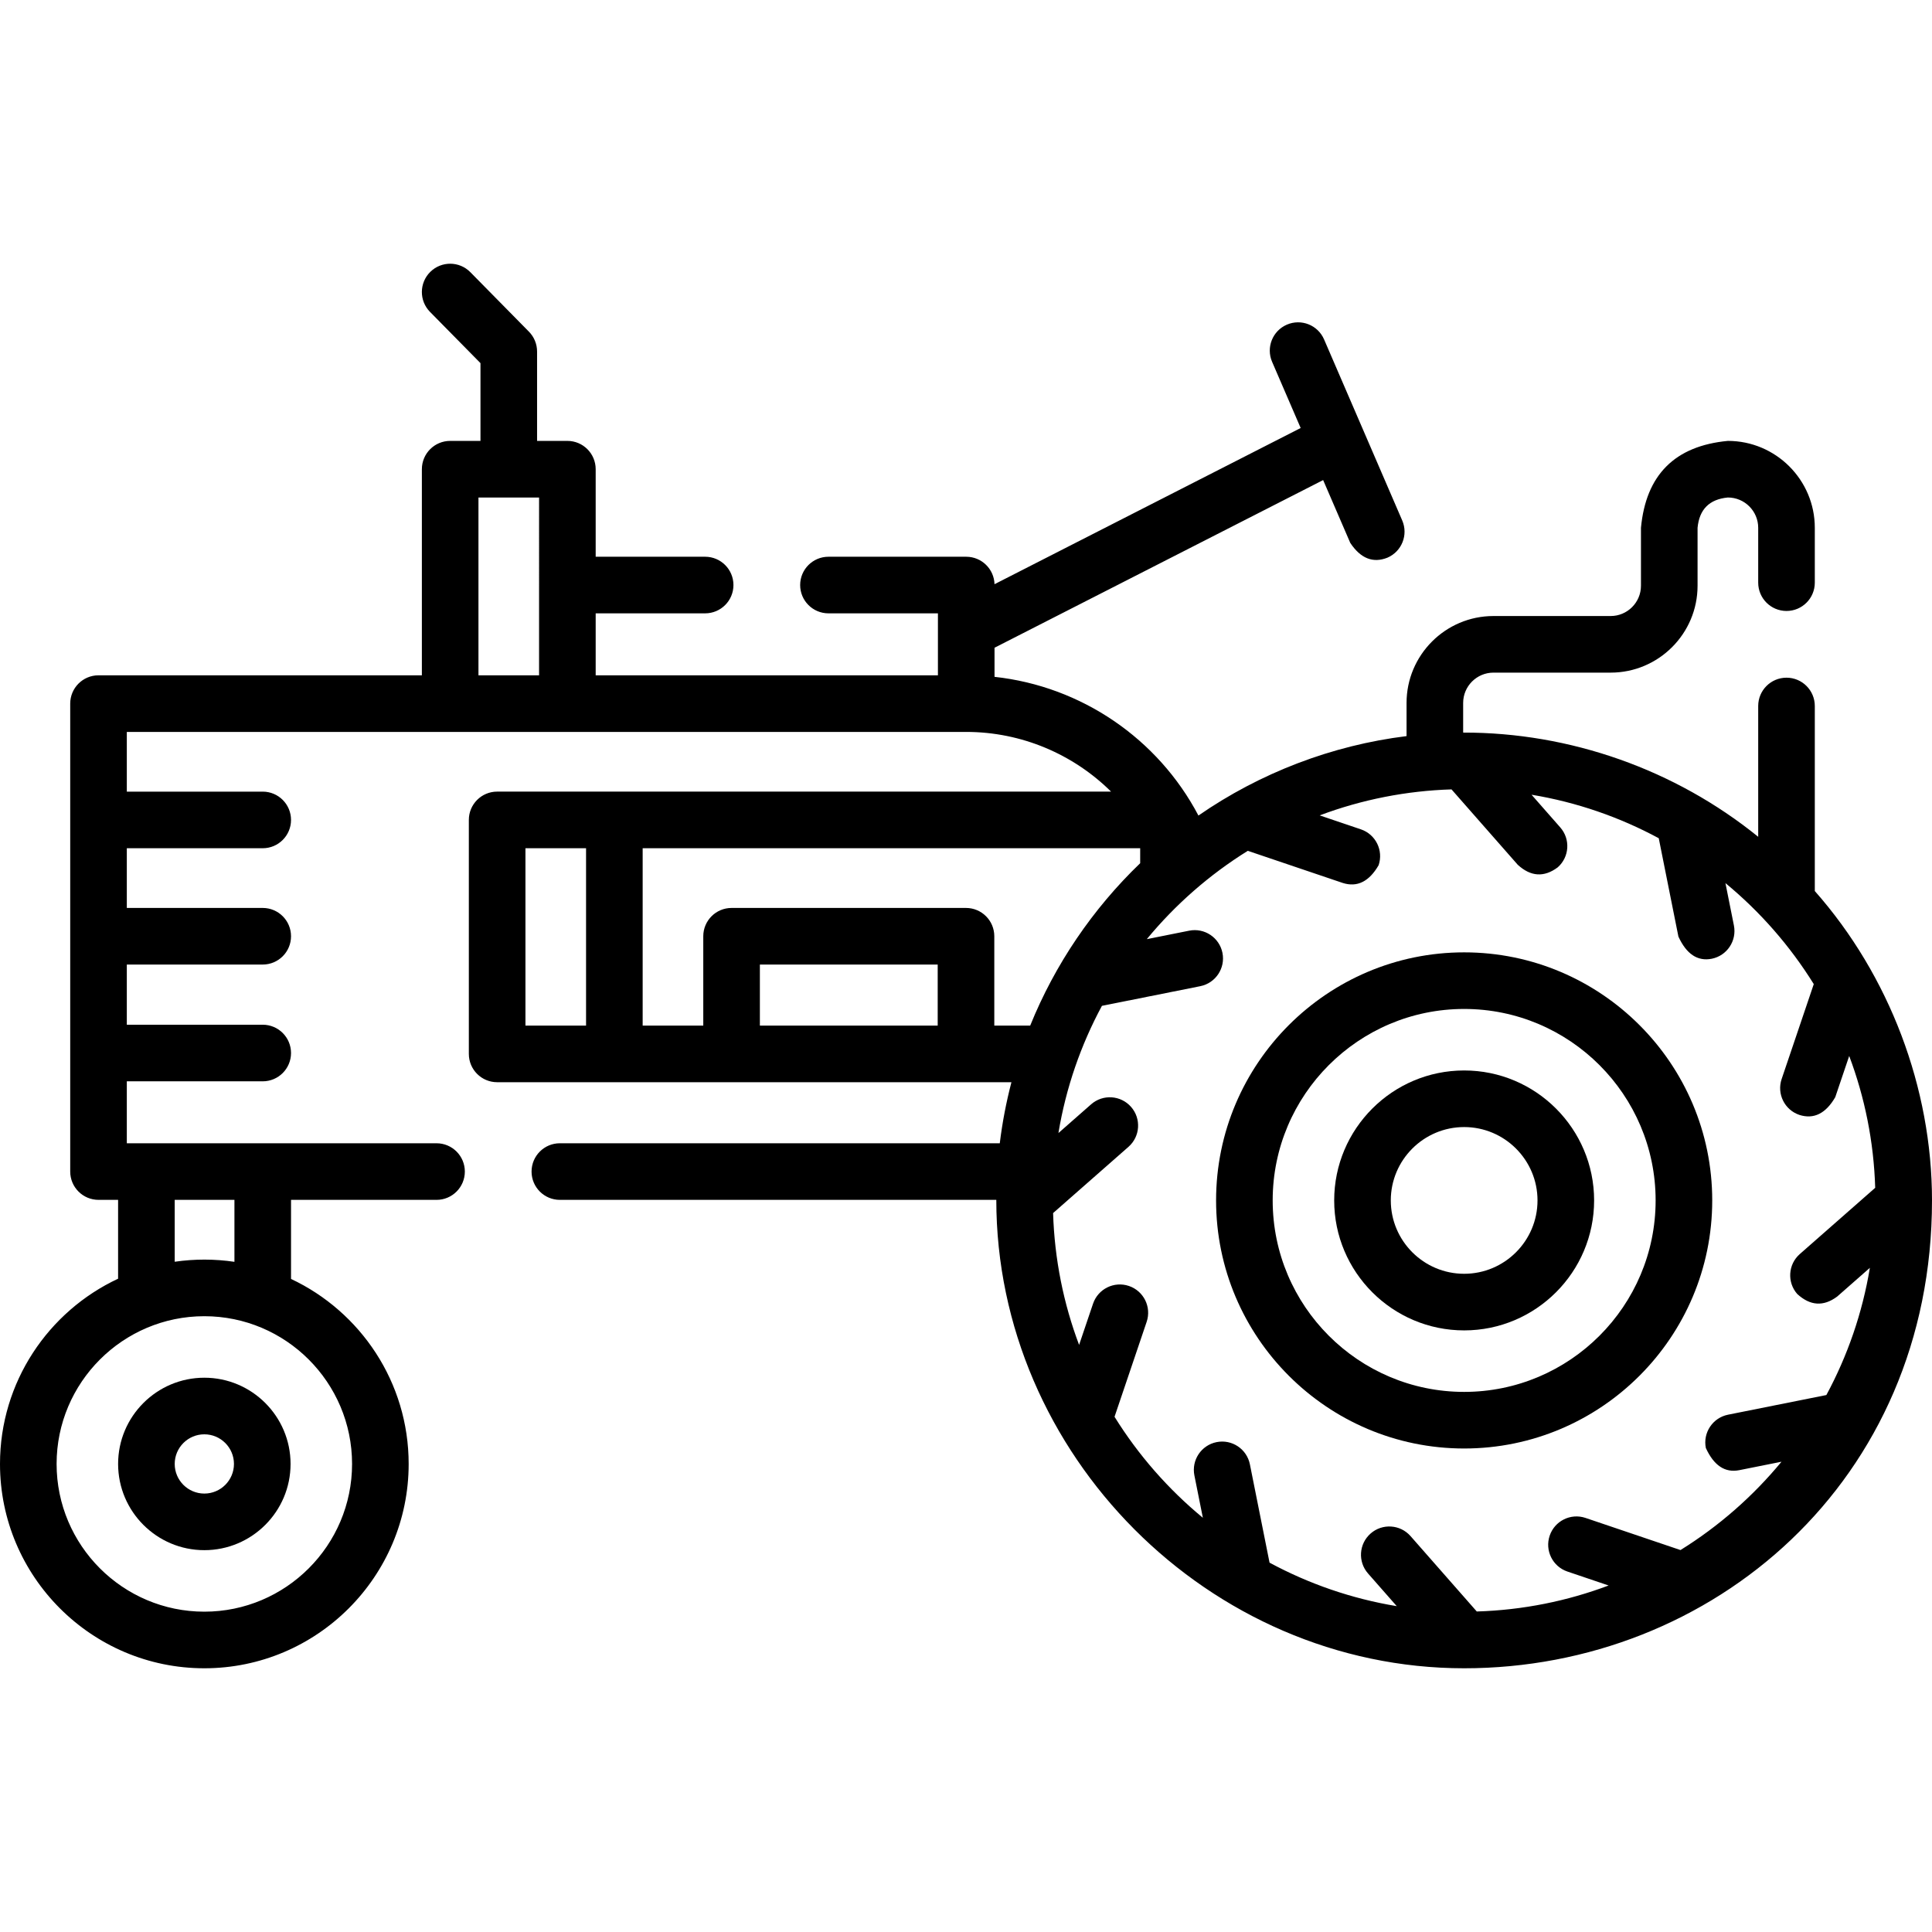
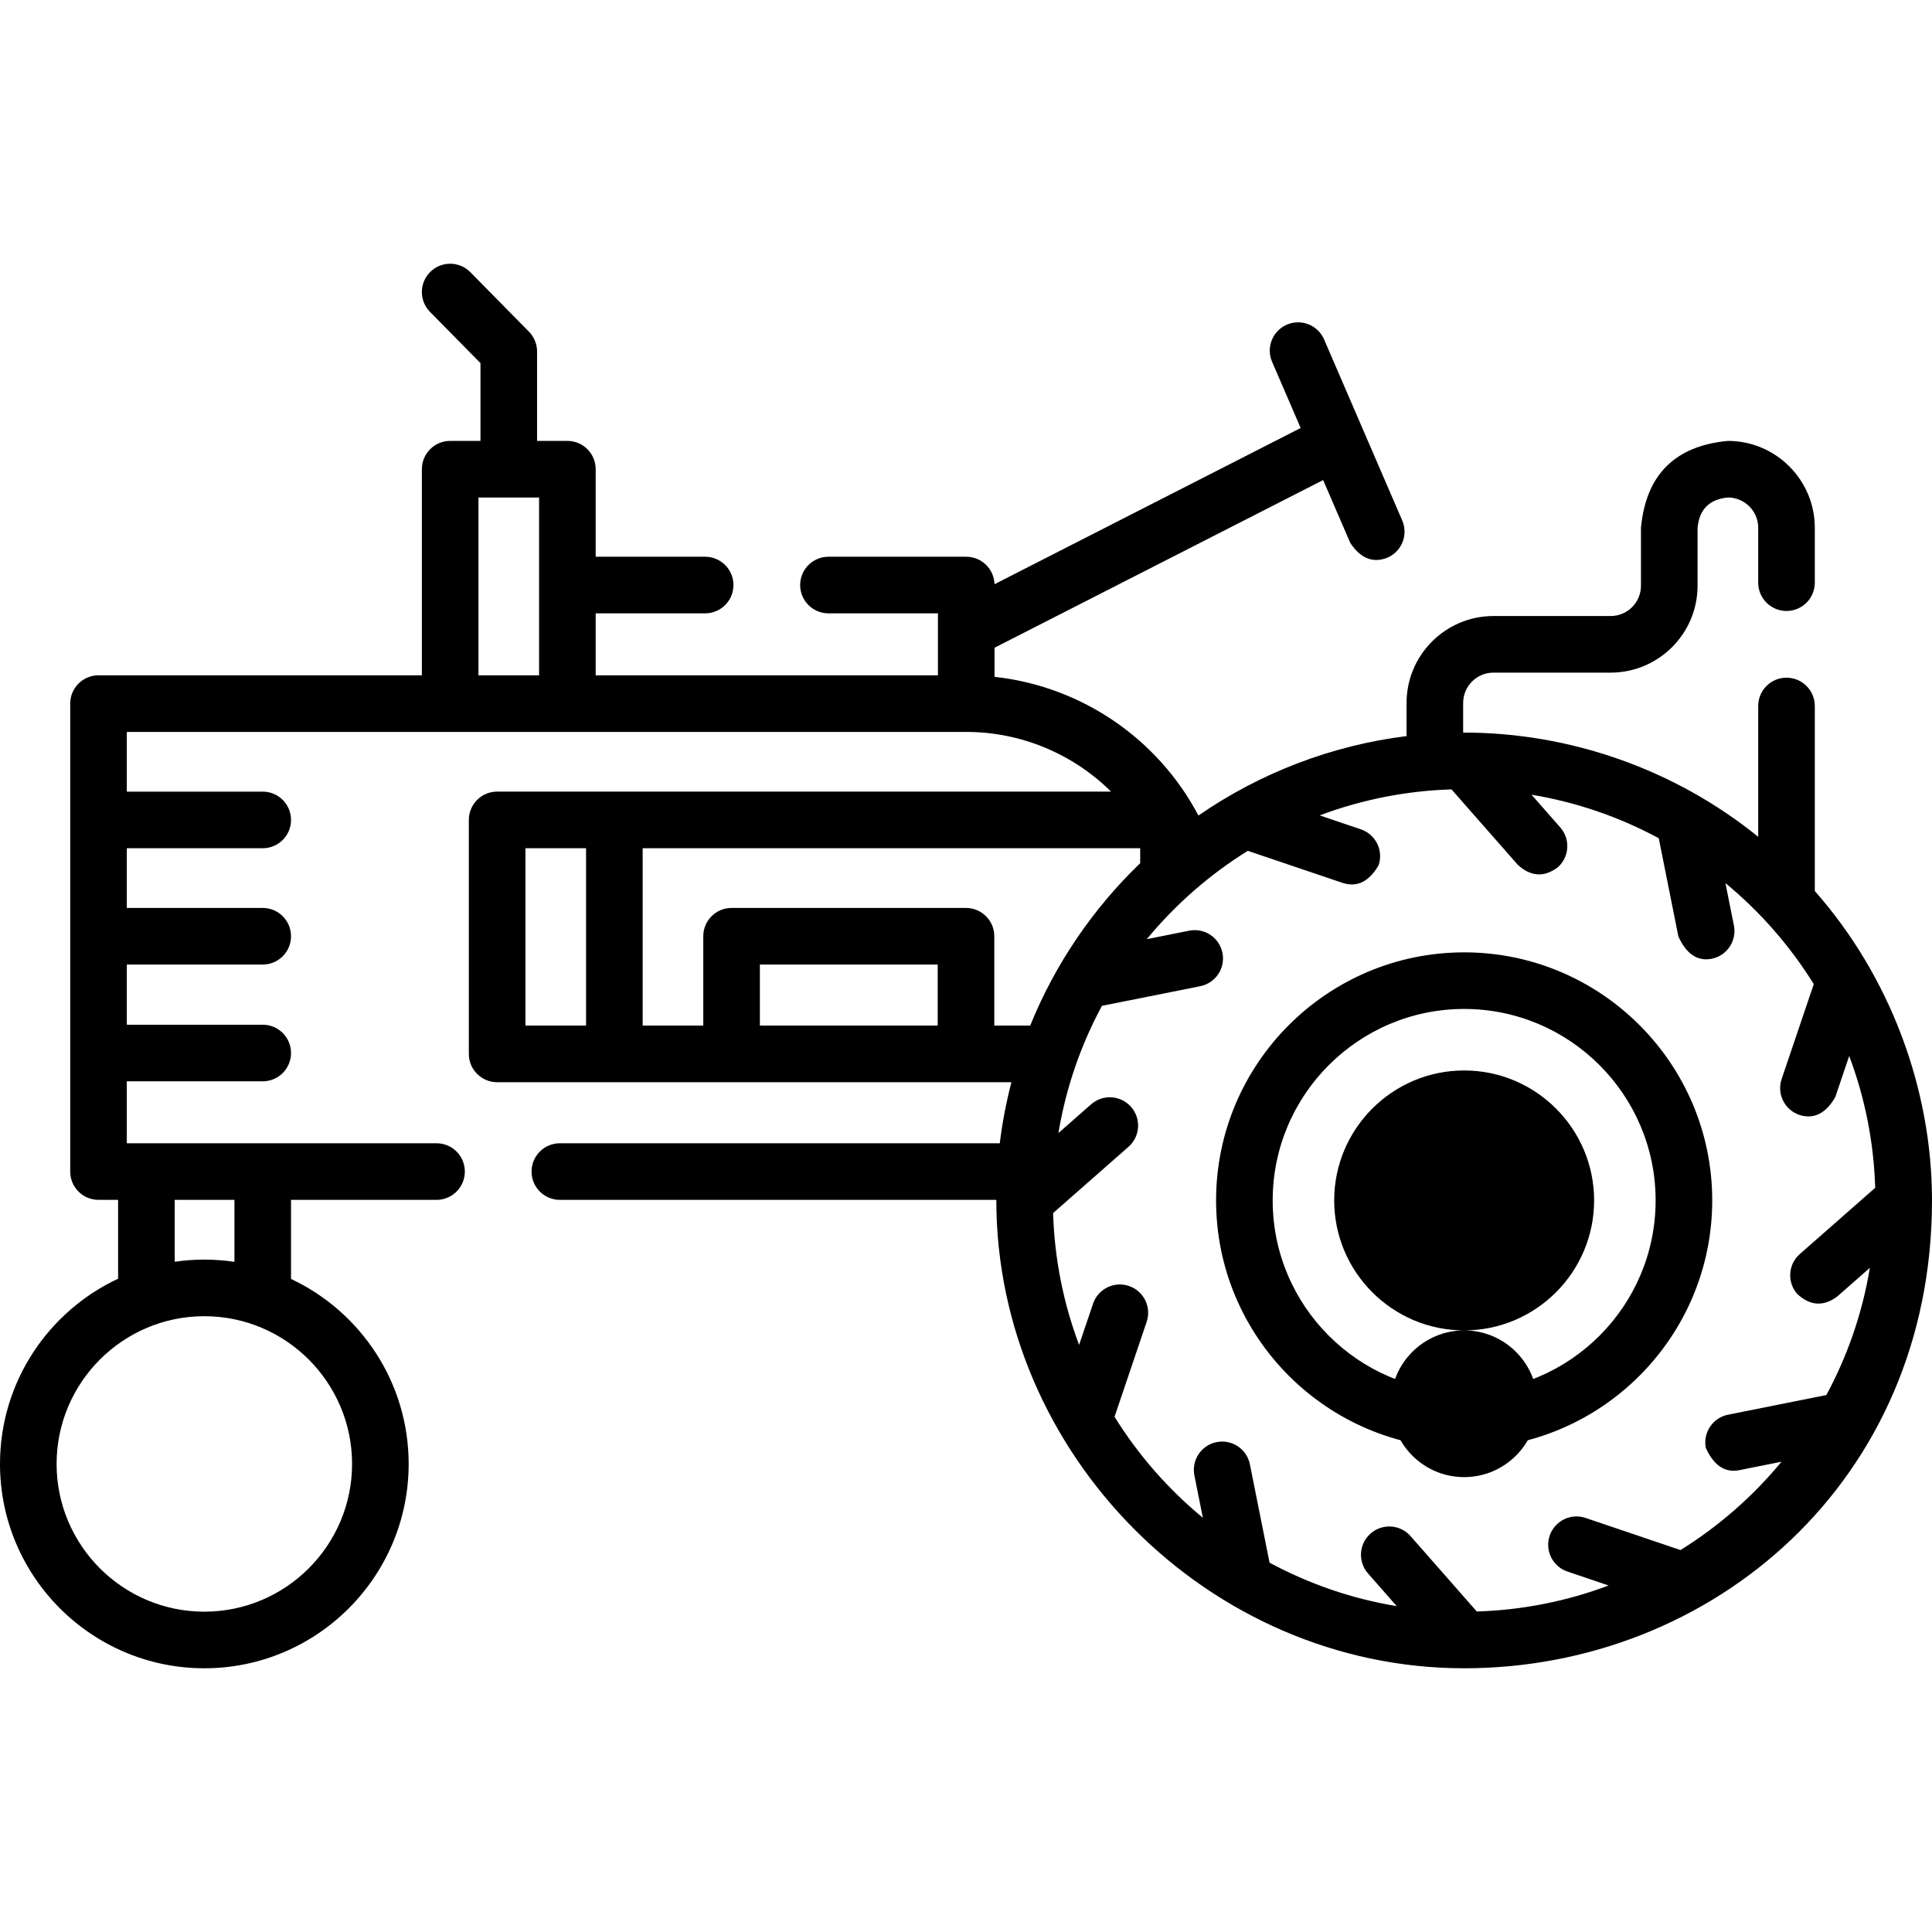
<svg xmlns="http://www.w3.org/2000/svg" id="Capa_1" enable-background="new 0 0 511.996 511.996" height="512" viewBox="0 0 511.996 511.996" width="512">
  <g>
-     <path d="m31.3 387.956c0 12.6 10.251 22.851 22.851 22.851s22.851-10.251 22.851-22.851-10.251-22.85-22.851-22.85-22.851 10.25-22.851 22.85zm30.701 0c0 4.329-3.521 7.851-7.851 7.851s-7.851-3.522-7.851-7.851 3.521-7.85 7.851-7.85 7.851 3.521 7.851 7.85z" />
    <path d="m388.013 383.865c36.25 0 65.741-29.492 65.741-65.742s-29.491-65.741-65.741-65.741-65.741 29.491-65.741 65.741c-.001 36.25 29.491 65.742 65.741 65.742zm0-116.484c27.979 0 50.741 22.762 50.741 50.741s-22.763 50.742-50.741 50.742-50.741-22.763-50.741-50.742c-.001-27.979 22.762-50.741 50.741-50.741z" />
-     <path d="m388.013 352.565c18.991 0 34.441-15.451 34.441-34.442s-15.45-34.441-34.441-34.441-34.441 15.45-34.441 34.441c-.001 18.991 15.449 34.442 34.441 34.442zm0-53.884c10.72 0 19.441 8.721 19.441 19.441 0 10.721-8.722 19.442-19.441 19.442s-19.441-8.722-19.441-19.442c-.001-10.72 8.721-19.441 19.441-19.441z" />
+     <path d="m388.013 352.565c18.991 0 34.441-15.451 34.441-34.442s-15.45-34.441-34.441-34.441-34.441 15.45-34.441 34.441c-.001 18.991 15.449 34.442 34.441 34.442zc10.72 0 19.441 8.721 19.441 19.441 0 10.721-8.722 19.442-19.441 19.442s-19.441-8.722-19.441-19.442c-.001-10.72 8.721-19.441 19.441-19.441z" />
    <path d="m511.996 318.123c0-29.828-11.292-59.617-31.058-81.992v-49.038c0-4.142-3.357-7.5-7.5-7.5s-7.5 3.358-7.5 7.5v34.664c-21.991-17.817-49.847-27.668-78.19-27.616v-7.858c0-4.428 3.603-8.03 8.03-8.03h31.06c12.699 0 23.03-10.331 23.03-23.03v-15.35c.461-4.892 3.138-7.569 8.03-8.03 4.434 0 8.04 3.603 8.04 8.03v14.54c0 4.142 3.357 7.5 7.5 7.5s7.5-3.358 7.5-7.5v-14.54c0-12.699-10.336-23.03-23.04-23.03-14.035 1.319-21.711 8.996-23.03 23.03v15.35c0 4.428-3.603 8.03-8.03 8.03h-31.06c-12.699 0-23.03 10.331-23.03 23.03v8.792c-19.752 2.436-38.827 9.746-55.154 21.053-10.725-20.383-31.033-34.258-54.036-36.759v-7.712l87.087-44.431 7.185 16.645c2.746 4.134 6.033 5.438 9.858 3.914 3.803-1.642 5.555-6.055 3.913-9.858l-20.71-47.978c-1.641-3.802-6.052-5.555-9.858-3.914-3.803 1.642-5.555 6.055-3.913 9.858l7.568 17.532-81.134 41.394c-.118-4.039-3.428-7.277-7.496-7.277h-36.51c-4.143 0-7.5 3.358-7.5 7.5s3.357 7.5 7.5 7.5h29.01v16.42h-90.698v-16.42h29.009c4.143 0 7.5-3.358 7.5-7.5s-3.357-7.5-7.5-7.5h-29.009v-23.2c0-4.142-3.357-7.5-7.5-7.5h-8.031v-23.683c0-1.969-.774-3.86-2.156-5.263l-15.531-15.769c-2.907-2.952-7.655-2.987-10.606-.08s-2.987 7.655-.081 10.606l13.375 13.579v20.61h-8.031c-4.143 0-7.5 3.358-7.5 7.5v54.62h-85.691c-4.143 0-7.5 3.358-7.5 7.5v124.01c0 4.142 3.357 7.5 7.5 7.5h5.189v20.895c-18.469 8.633-31.297 27.391-31.297 49.089 0 29.858 24.292 54.15 54.15 54.15s54.15-24.292 54.15-54.15c0-21.649-12.77-40.371-31.173-49.029v-20.953h38.561c4.143 0 7.5-3.358 7.5-7.5s-3.357-7.5-7.5-7.5h-82.08v-16.416h36.017c4.143 0 7.5-3.358 7.5-7.5s-3.357-7.5-7.5-7.5h-36.017v-15.946h36.017c4.143 0 7.5-3.358 7.5-7.5s-3.357-7.5-7.5-7.5h-36.017v-15.825h36.017c4.143 0 7.5-3.358 7.5-7.5s-3.357-7.5-7.5-7.5h-36.017v-15.824h222.449c14.677 0 28.381 5.916 38.386 15.82h-162.695c-4.143 0-7.5 3.358-7.5 7.5v62.01c0 4.142 3.357 7.5 7.5 7.5h136.291c-1.376 5.266-2.414 10.668-3.089 16.18h-116.582c-4.143 0-7.5 3.358-7.5 7.5s3.357 7.5 7.5 7.5h115.662c0 67.4 56.345 124.133 123.983 124.133 65.741 0 123.983-49.54 123.983-123.983zm-418.695 69.833c0 21.587-17.562 39.15-39.15 39.15s-39.151-17.563-39.151-39.15 17.562-39.15 39.15-39.15 39.151 17.562 39.151 39.15zm-31.173-69.983v16.419c-5.276-.776-10.553-.782-15.83-.018v-16.401zm64.669-186.13h16.062l-.001 47.12h-16.062v-47.12zm12.451 92.939h16.063v47.01h-16.063zm109.25 47.011h-47.124v-16.181h47.124zm15 0v-23.681c0-4.142-3.357-7.5-7.5-7.5h-62.124c-4.143 0-7.5 3.358-7.5 7.5v23.681h-16.062v-47.01h131.847v3.974c-12.596 12.106-22.601 26.841-29.149 43.037h-9.512zm31.863 103.662 8.513-25.157c1.327-3.924-.776-8.181-4.7-9.508-3.922-1.33-8.181.776-9.509 4.7l-3.695 10.918c-4.113-10.925-6.518-22.679-6.89-34.936l19.978-17.554c3.112-2.734 3.418-7.473.684-10.584-2.733-3.111-7.473-3.418-10.584-.684l-8.666 7.614c1.988-12.008 5.946-23.36 11.529-33.711l26.057-5.208c4.062-.812 6.696-4.763 5.885-8.825-.812-4.062-4.765-6.697-8.824-5.884l-11.225 2.244c7.573-9.181 16.616-17.105 26.767-23.408l25.156 8.514c3.819 1.215 6.988-.352 9.509-4.7 1.327-3.924-.776-8.181-4.7-9.508l-10.919-3.695c11.162-4.202 23.025-6.529 34.938-6.89l17.554 19.978c3.434 3.154 6.962 3.382 10.584.684 3.112-2.734 3.418-7.473.684-10.584l-7.615-8.666c12.008 1.988 23.36 5.946 33.711 11.529l5.209 26.058c2.127 4.648 5.069 6.61 8.824 5.884 4.062-.812 6.696-4.763 5.885-8.825l-2.244-11.224c9.181 7.572 17.104 16.616 23.408 26.766l-8.514 25.157c-1.327 3.923.776 8.181 4.7 9.508 3.819 1.215 6.988-.352 9.509-4.7l3.696-10.919c4.113 10.925 6.518 22.68 6.89 34.937l-19.978 17.553c-3.111 2.734-3.418 7.473-.684 10.584 3.434 3.154 6.962 3.382 10.584.684l8.666-7.614c-1.988 12.008-5.946 23.36-11.529 33.712l-26.057 5.208c-4.062.812-6.696 4.763-5.885 8.825 2.127 4.648 5.069 6.61 8.824 5.884l11.225-2.244c-7.573 9.181-16.616 17.105-26.767 23.408l-25.156-8.513c-3.921-1.33-8.181.775-9.509 4.7-1.327 3.924.776 8.181 4.7 9.508l10.919 3.695c-10.926 4.113-22.681 6.518-34.938 6.89l-17.554-19.978c-2.733-3.111-7.474-3.419-10.584-.684-3.112 2.734-3.418 7.473-.684 10.584l7.615 8.666c-12.009-1.988-23.361-5.946-33.712-11.53l-5.208-26.057c-.812-4.062-4.763-6.698-8.824-5.885-4.062.812-6.696 4.763-5.885 8.824l2.243 11.225c-9.18-7.572-17.104-16.616-23.407-26.766z" />
  </g>
</svg>